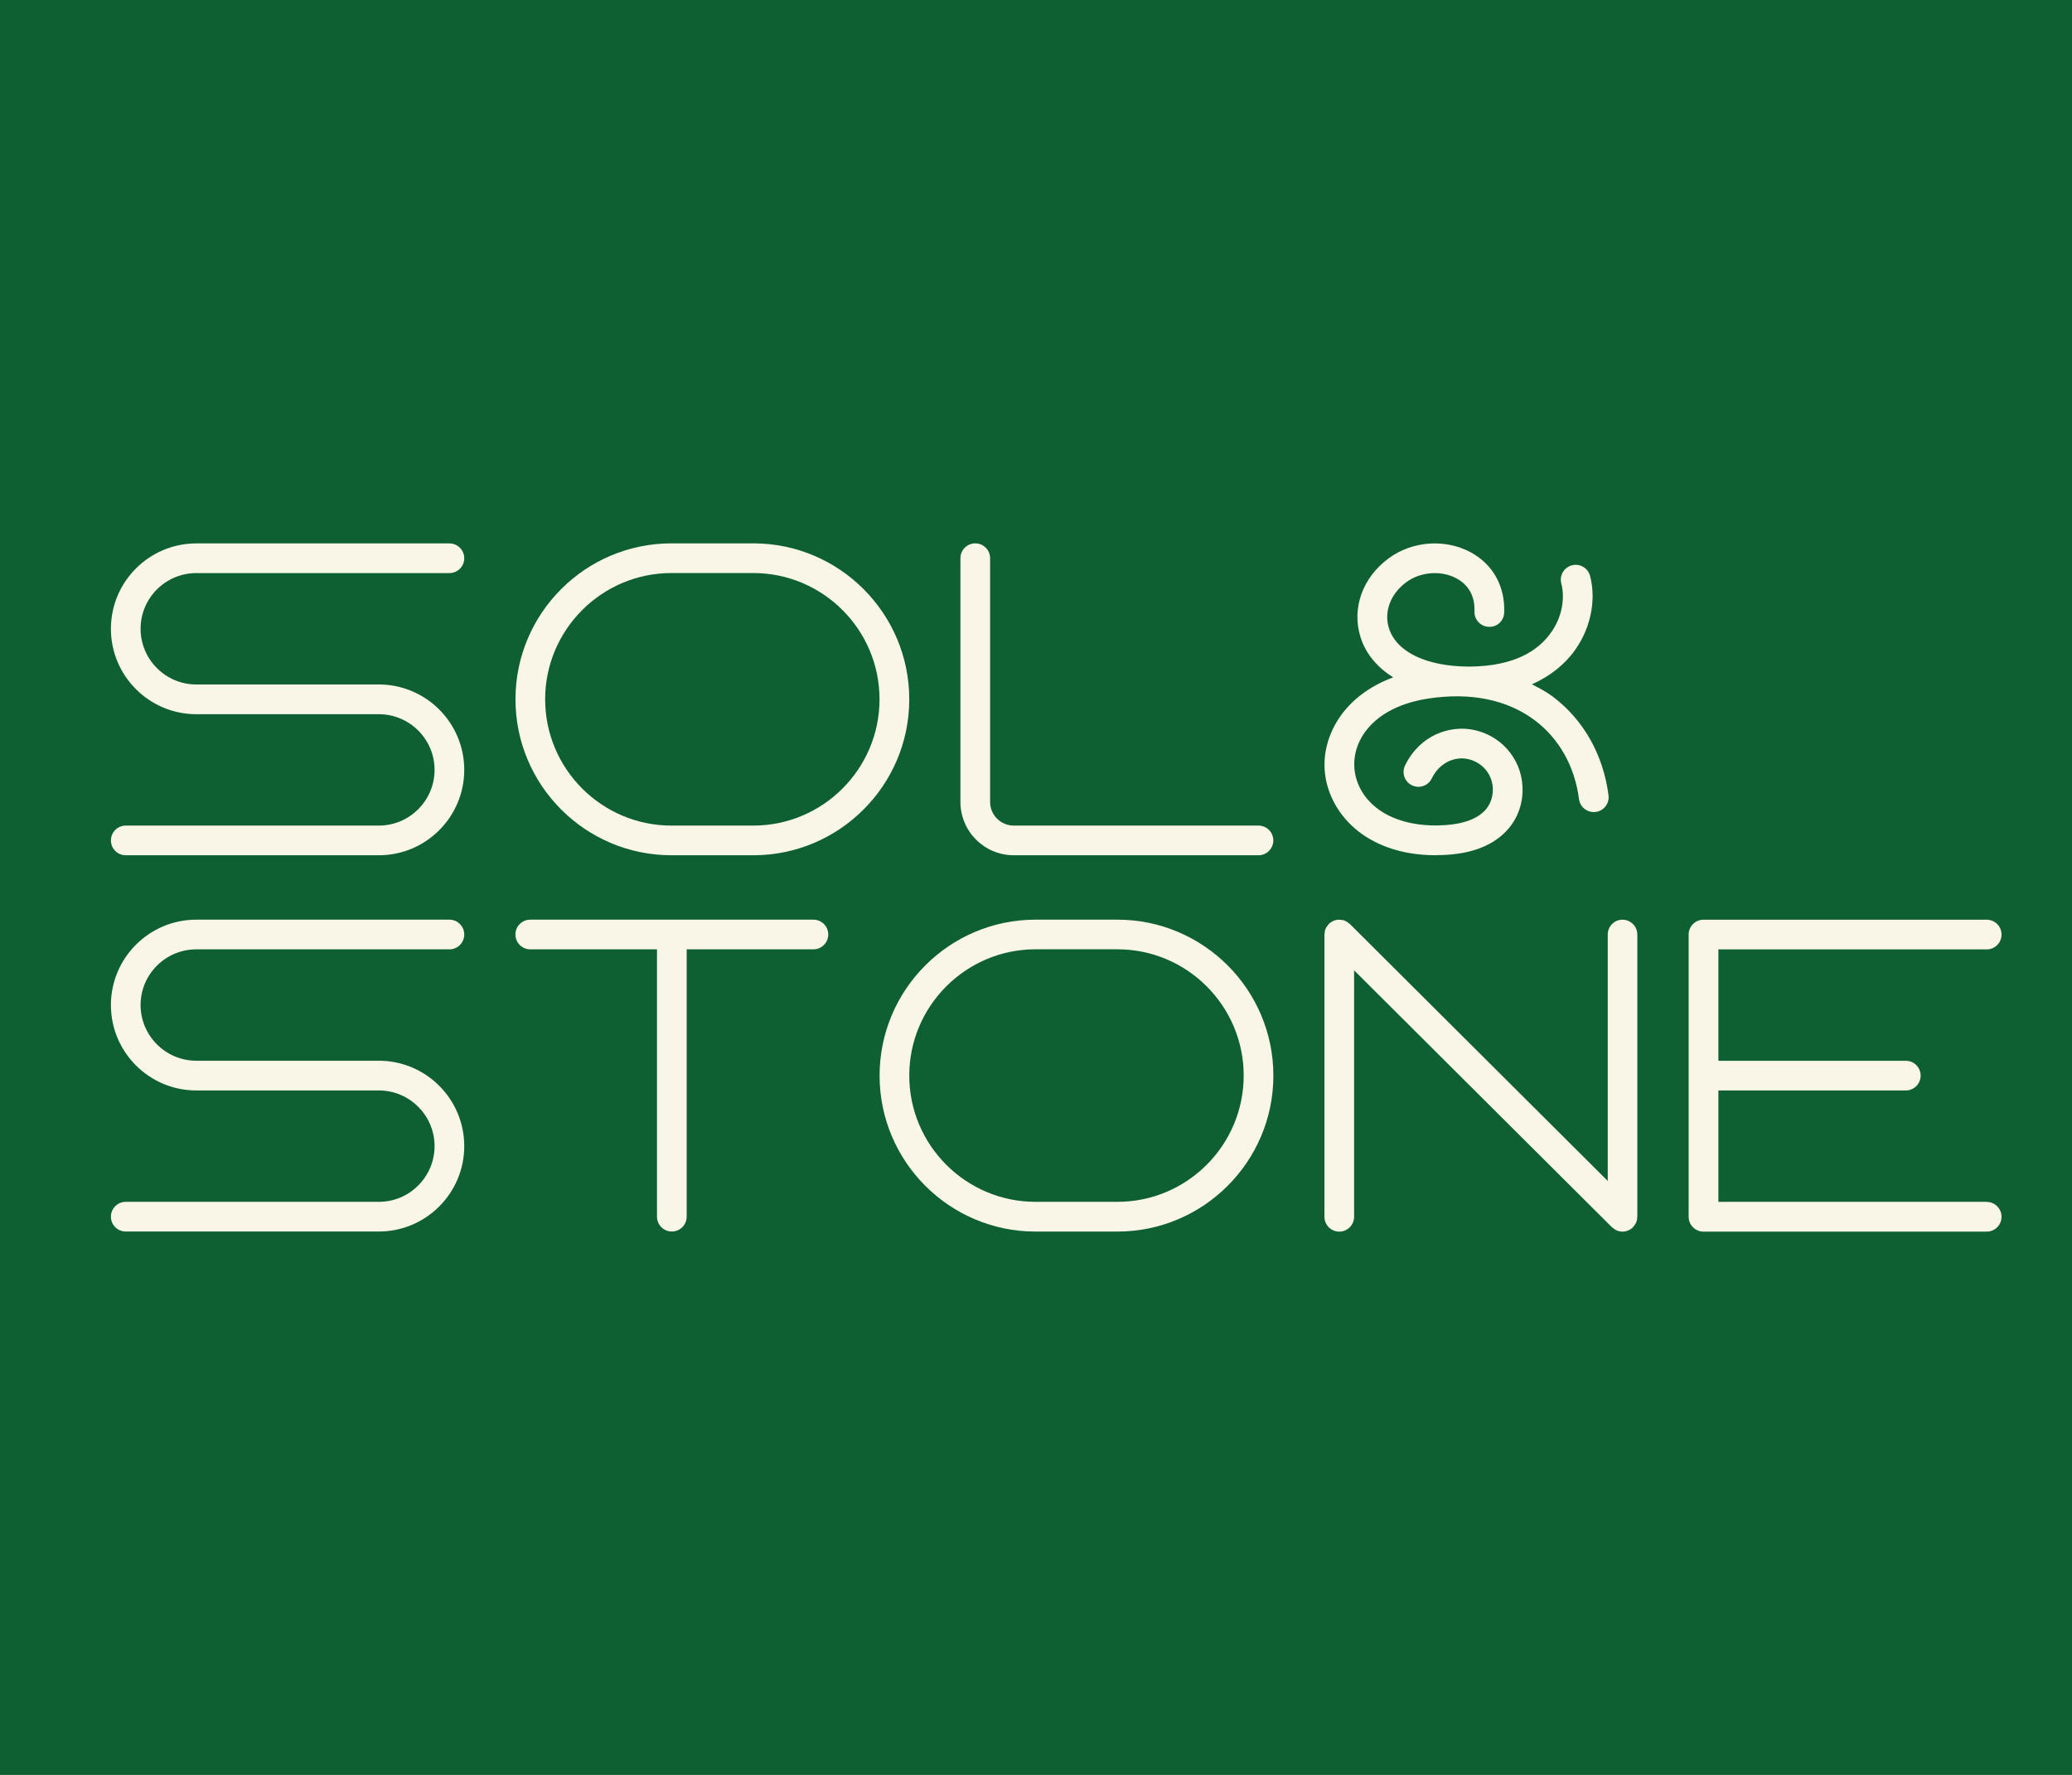
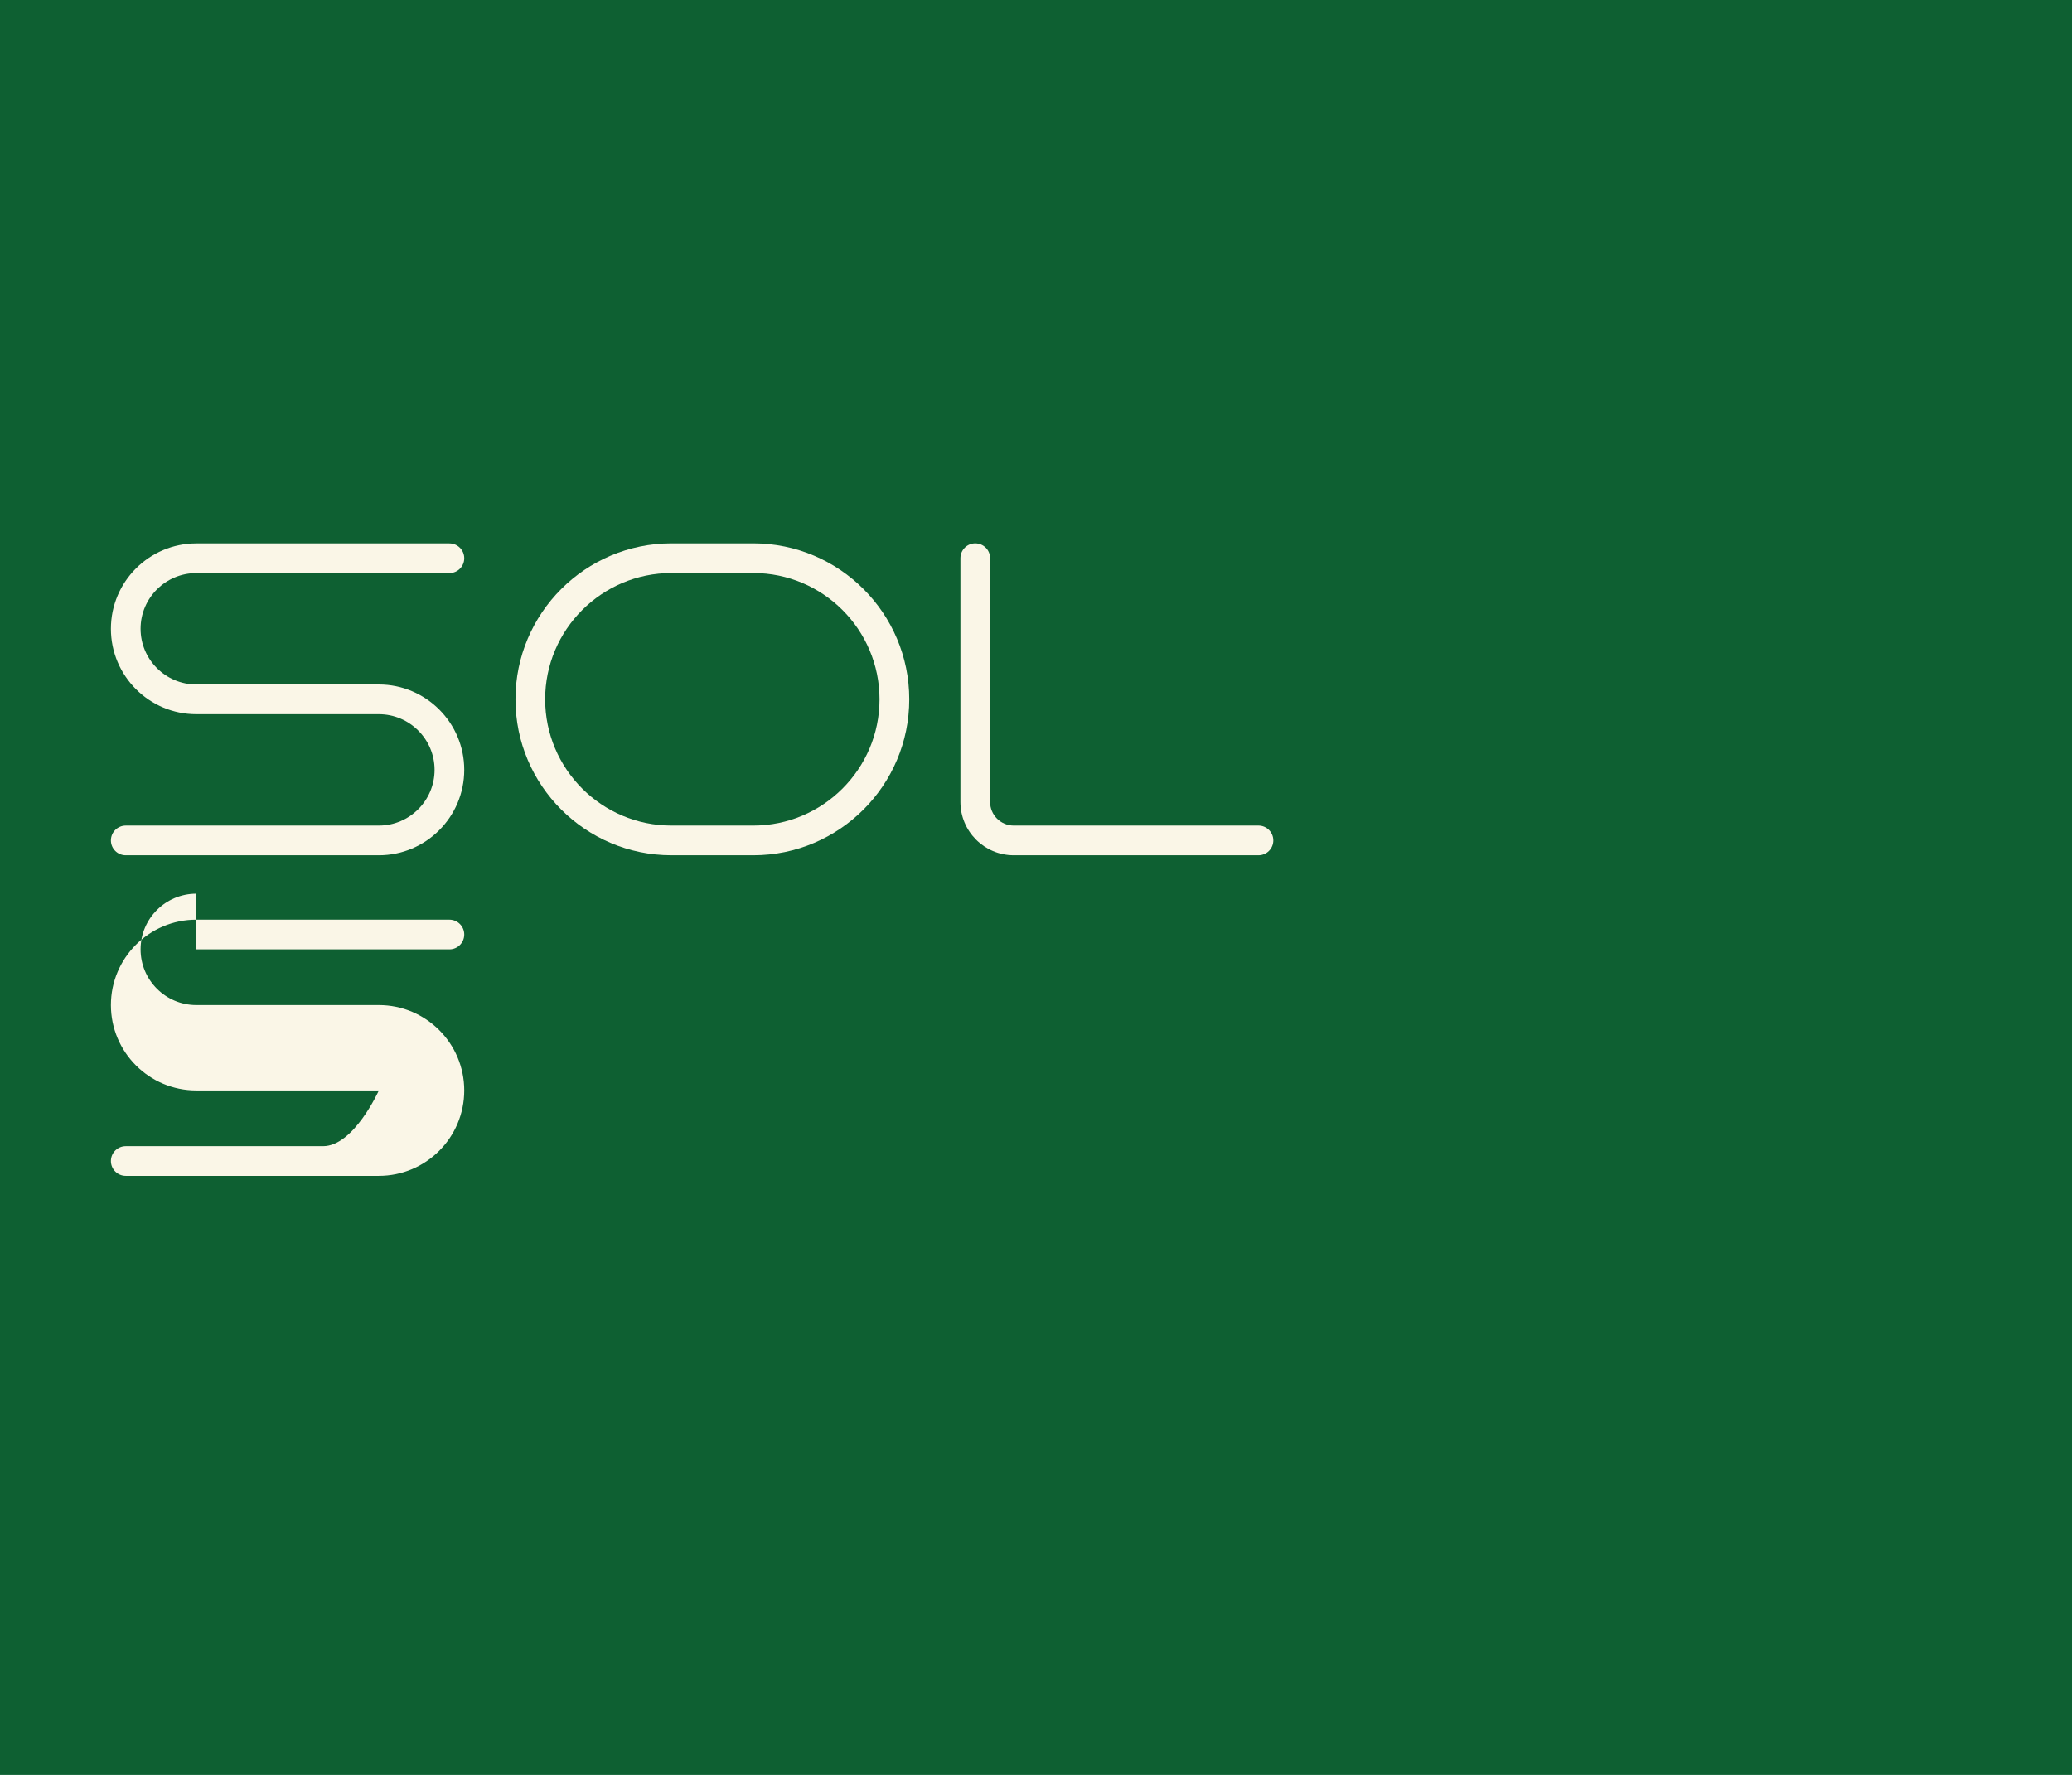
<svg xmlns="http://www.w3.org/2000/svg" viewBox="0 0 377 323" data-name="Layer 1" id="Layer_1">
  <defs>
    <style>
      .cls-1 {
        fill: #0e6032;
      }

      .cls-2 {
        fill: #faf6e7;
      }
    </style>
  </defs>
  <rect height="326.9" width="383.68" x="-3.34" class="cls-1" />
  <g>
-     <path d="M261.26,155.62h.07c5.7,0,9.99-1.48,12.75-4.39,2.06-2.18,3.11-5.08,2.93-8.19-.28-5.11-4.04-9.33-9.12-10.26-4.15-.76-9.54.96-12.24,6.52-.65,1.34-.09,2.96,1.25,3.61,1.34.65,2.96.1,3.61-1.25,1.46-3,4.26-3.96,6.4-3.56,2.62.48,4.55,2.63,4.7,5.24.06,1.14-.14,2.79-1.46,4.18-1.68,1.77-4.64,2.66-8.89,2.7-9.7-.02-14.44-5.26-14.83-10.44-.39-5.2,3.6-11.14,13.4-12.65,7.69-1.19,14.42.18,19.45,3.97,4.41,3.32,7.26,8.4,8.02,14.32.19,1.48,1.55,2.52,3.03,2.34,1.48-.19,2.53-1.54,2.34-3.03-.95-7.38-4.55-13.75-10.13-17.95-1.18-.89-2.5-1.57-3.81-2.25,3.54-1.57,5.93-3.73,7.46-5.71,3.14-4.07,4.33-9.44,3.12-14.02-.38-1.44-1.86-2.31-3.31-1.92-1.44.38-2.3,1.86-1.92,3.31.62,2.34.38,6.03-2.17,9.33-2.04,2.65-6.01,5.72-14.55,5.79-7.76-.02-13.22-2.61-14.63-6.94-.98-3.01.27-6.33,3.18-8.45,2.57-1.87,6.29-2.16,9.05-.69,1.59.84,3.45,2.57,3.32,6.04-.05,1.49,1.11,2.75,2.61,2.8,1.55.07,2.74-1.11,2.8-2.6.17-4.82-2.08-8.83-6.19-11.01-4.59-2.44-10.53-2-14.77,1.1-4.84,3.52-6.86,9.21-5.15,14.49.97,3,3.05,5.42,5.91,7.22-9.1,3.36-12.93,10.66-12.46,16.94.56,7.41,7.13,15.4,20.21,15.43Z" class="cls-2" />
-     <path d="M148.01,167.36h-51.53c-1.49,0-2.7,1.21-2.7,2.7s1.21,2.7,2.7,2.7h23.06v48.65c0,1.49,1.21,2.7,2.7,2.7s2.7-1.21,2.7-2.7v-48.65h23.06c1.49,0,2.7-1.21,2.7-2.7s-1.21-2.7-2.7-2.7Z" class="cls-2" />
-     <path d="M361.48,218.71h-48.82v-20.27h34.1c1.49,0,2.7-1.21,2.7-2.7s-1.21-2.7-2.7-2.7h-34.1v-20.27h48.82c1.49,0,2.7-1.21,2.7-2.7s-1.21-2.7-2.7-2.7h-51.53c-1.49,0-2.7,1.21-2.7,2.7v51.36c0,1.49,1.21,2.7,2.7,2.7h51.53c1.49,0,2.7-1.21,2.7-2.7s-1.21-2.7-2.7-2.7Z" class="cls-2" />
-     <path d="M295.23,167.36c-1.49,0-2.7,1.21-2.7,2.7v44.85l-46.92-46.76s-.06-.03-.08-.05c-.23-.22-.5-.4-.8-.53-.31-.13-.64-.19-.98-.2-.02,0-.04-.01-.06-.01h0c-.35,0-.7.07-1.04.21-.33.14-.63.34-.88.58,0,0,0,0,0,0-.04.04-.06.1-.1.15-.19.22-.37.45-.48.73-.13.3-.18.62-.19.95,0,.03-.02.06-.02.09v51.36c0,1.49,1.21,2.7,2.7,2.7s2.7-1.21,2.7-2.7v-44.85l46.92,46.76s.08.05.12.08c.23.2.47.38.76.5.33.14.68.21,1.03.21s.7-.07,1.03-.21c.33-.14.63-.34.88-.58,0,0,0,0,0,0,.04-.04.05-.1.09-.14.2-.22.37-.46.49-.74.13-.31.19-.64.2-.97,0-.02.01-.04.01-.06h0v-51.36c0-1.49-1.21-2.7-2.7-2.7Z" class="cls-2" />
-     <path d="M203.31,167.36h-14.89c-15.65,0-28.38,12.73-28.38,28.38s12.73,28.38,28.38,28.38h14.89c15.65,0,28.38-12.73,28.38-28.38s-12.73-28.38-28.38-28.38ZM203.31,218.71h-14.89c-12.67,0-22.98-10.31-22.98-22.98s10.31-22.98,22.98-22.98h14.89c12.67,0,22.98,10.31,22.98,22.98s-10.31,22.98-22.98,22.98Z" class="cls-2" />
-     <path d="M35.72,172.76h46.05c1.49,0,2.7-1.21,2.7-2.7s-1.21-2.7-2.7-2.7h-46.05c-8.57,0-15.54,6.97-15.54,15.54s6.97,15.54,15.54,15.54h33.21c5.59,0,10.14,4.55,10.14,10.13s-4.55,10.14-10.14,10.14H22.88c-1.49,0-2.7,1.21-2.7,2.7s1.21,2.7,2.7,2.7h46.05c8.57,0,15.54-6.97,15.54-15.54s-6.97-15.54-15.54-15.54h-33.21c-5.59,0-10.14-4.55-10.14-10.14s4.55-10.13,10.14-10.13Z" class="cls-2" />
+     <path d="M35.72,172.76h46.05c1.49,0,2.7-1.21,2.7-2.7s-1.21-2.7-2.7-2.7h-46.05c-8.57,0-15.54,6.97-15.54,15.54s6.97,15.54,15.54,15.54h33.21s-4.55,10.14-10.14,10.14H22.88c-1.49,0-2.7,1.21-2.7,2.7s1.21,2.7,2.7,2.7h46.05c8.57,0,15.54-6.97,15.54-15.54s-6.97-15.54-15.54-15.54h-33.21c-5.59,0-10.14-4.55-10.14-10.14s4.55-10.13,10.14-10.13Z" class="cls-2" />
    <path d="M137.06,98.88h-14.89c-15.65,0-28.38,12.73-28.38,28.38s12.73,28.38,28.38,28.38h14.89c15.65,0,28.38-12.73,28.38-28.38s-12.73-28.38-28.38-28.38ZM137.06,150.24h-14.89c-12.67,0-22.98-10.31-22.98-22.98s10.31-22.98,22.98-22.98h14.89c12.67,0,22.97,10.31,22.97,22.98s-10.31,22.98-22.97,22.98Z" class="cls-2" />
    <path d="M35.72,104.29h46.05c1.49,0,2.7-1.21,2.7-2.7s-1.21-2.7-2.7-2.7h-46.05c-8.57,0-15.54,6.97-15.54,15.54s6.97,15.54,15.54,15.54h33.21c5.59,0,10.14,4.55,10.14,10.13s-4.55,10.14-10.14,10.14H22.88c-1.49,0-2.7,1.21-2.7,2.7s1.21,2.7,2.7,2.7h46.05c8.57,0,15.54-6.97,15.54-15.54s-6.97-15.54-15.54-15.54h-33.21c-5.59,0-10.14-4.55-10.14-10.14s4.55-10.13,10.14-10.13Z" class="cls-2" />
    <path d="M228.98,150.24h-44.53c-2.37,0-4.3-1.93-4.3-4.3v-44.36c0-1.49-1.21-2.7-2.7-2.7s-2.7,1.21-2.7,2.7v44.36c0,5.35,4.35,9.7,9.7,9.7h44.53c1.49,0,2.7-1.21,2.7-2.7s-1.21-2.7-2.7-2.7Z" class="cls-2" />
  </g>
</svg>